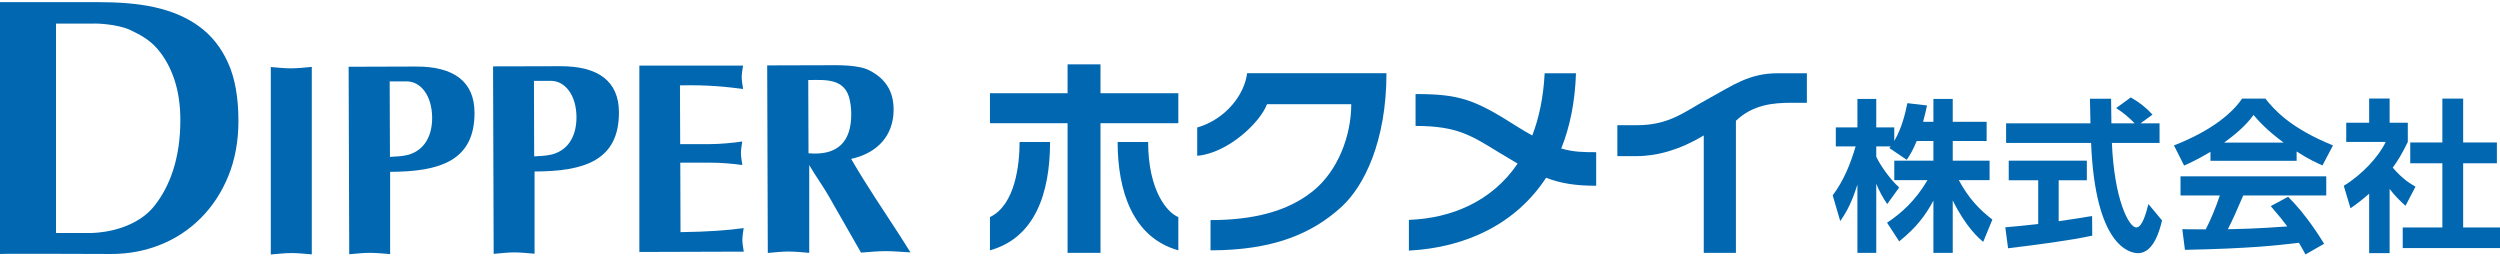
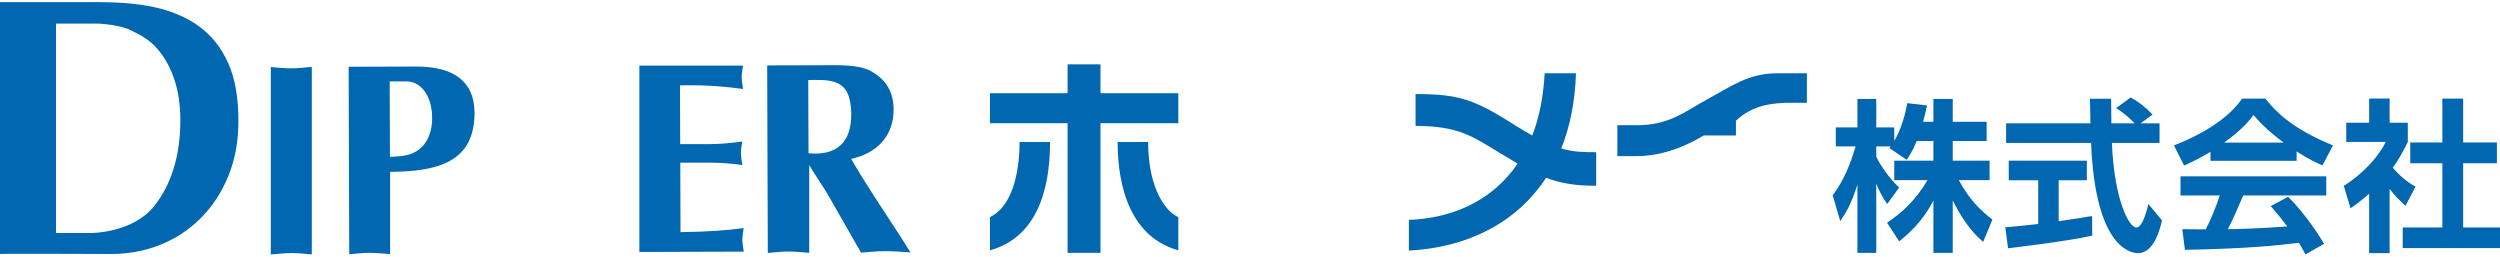
<svg xmlns="http://www.w3.org/2000/svg" id="a" viewBox="0 0 458 47">
  <defs>
    <style>.c{fill:#0067B0;}.c,.d{stroke-width:0px;}.d{fill:#0067B0;}</style>
  </defs>
  <g id="b">
    <path class="d" d="M49.61,12.28c1.25.1,2.44.24,3.7.24s2.56-.15,3.81-.27v34.35c-1.25-.09-2.45-.24-3.7-.24s-2.56.16-3.81.26V12.28Z" />
    <path class="d" d="M71.47,46.55c-1.25-.09-2.47-.23-3.73-.23s-2.5.15-3.76.26l-.11-34.35,12.32-.04c6.96-.03,10.72,2.76,10.74,8.43.04,8.9-6.44,10.83-15.46,10.86v15.06h0ZM71.43,28.74c1.1-.05,2.26-.11,3.31-.36,3.25-.92,4.44-3.78,4.43-6.82-.02-4.01-2.07-6.66-4.68-6.65h-3.1l.05,13.83h-.01Z" />
-     <path class="d" d="M97.91,46.48c-1.24-.1-2.48-.24-3.72-.24s-2.5.16-3.75.27l-.11-34.35,12.32-.03c6.96-.03,10.72,2.76,10.74,8.42.03,8.92-6.44,10.84-15.46,10.87v15.07h-.02ZM97.87,28.65c1.1-.05,2.26-.11,3.31-.37,3.25-.91,4.44-3.78,4.43-6.82-.01-4.01-2.08-6.65-4.69-6.65h-3.1l.04,13.83h.01Z" />
    <path class="d" d="M136.13,12.02c-.11.71-.25,1.43-.25,2.13s.16,1.44.26,2.15c-3.06-.39-6.46-.78-11.57-.66l.04,10.77h5.21c2.25-.02,4.31-.22,6.16-.49-.1.71-.24,1.46-.24,2.16s.16,1.45.26,2.15c-1.85-.25-3.9-.44-6.16-.43h-5.21l.04,12.73c5.11-.07,8.52-.33,11.57-.74-.1.7-.24,1.45-.24,2.15s.16,1.45.26,2.16l-19.13.06V12.02h19.02-.02,0Z" />
    <path class="d" d="M140.55,11.98l10.66-.03c2.35-.01,6.01-.12,8.12.97,2.86,1.5,4.37,3.75,4.38,7.15,0,4.91-3.13,8.02-7.78,9.04,2.77,4.79,5.89,9.38,8.91,14.03l1.96,3.1c-1.5-.08-3.01-.23-4.56-.23s-3,.16-4.5.27l-6-10.49c-.76-1.35-2.38-3.65-3.49-5.55h0v16.08c-1.25-.1-2.59-.24-3.84-.24s-2.49.16-3.75.26l-.11-34.35h0ZM148.12,28.08c5.26.47,7.85-2.04,7.83-7.19,0-.7-.05-1.45-.26-2.5-.81-4.15-4.57-3.74-7.62-3.73l.05,13.42h0Z" />
    <polygon class="d" points="181.36 17.08 195.58 17.08 195.58 11.79 201.61 11.79 201.61 17.08 215.87 17.08 215.87 22.57 201.61 22.57 201.61 46.32 195.58 46.32 195.58 22.57 181.36 22.57 181.36 17.08" />
    <path class="d" d="M186.79,26.01h5.58c0,9.44-2.79,17.56-11.01,19.85v-6.09c4.67-2.24,5.43-9.75,5.43-13.76Z" />
    <path class="d" d="M204.76,26.01h5.58c0,8.98,3.55,12.99,5.53,13.76v6.09c-8.38-2.34-11.12-10.92-11.12-19.85h0Z" />
-     <path class="d" d="M219.33,23.36c5.23-1.52,8.68-6.04,9.14-9.95h25.53c0,12.39-4.06,20.66-8.22,24.47-5.39,4.93-12.54,7.98-24.01,7.98v-5.54c7.67,0,14.06-1.53,18.73-5.29,4.67-3.75,7.05-10.25,7.05-15.94h-15.43c-1.32,3.46-7.25,8.98-12.79,9.45v-5.18h0Z" />
    <path class="d" d="M283.25,32.57c2.66,1.02,5.35,1.46,9.17,1.46v-6.15c-2.24,0-4.11,0-6.4-.68,1.59-3.96,2.53-8.55,2.7-13.78h-5.74c-.22,4.39-1.03,8.19-2.27,11.4-.86-.48-1.8-1.01-2.8-1.65-7.72-4.92-10.46-5.94-18.58-5.94v5.84c7.77,0,10.32,1.84,15.38,4.92,1.21.73,2.31,1.39,3.32,1.98-4.75,7.02-12.28,10.04-19.92,10.31v5.63c10.54-.55,19.66-4.96,25.14-13.35h0Z" />
-     <path class="d" d="M312.12,24.82c-4.34,2.61-8.52,3.78-12.28,3.78h-3.54v-5.66h3.53c6.11,0,8.79-2.51,13.4-5,4.08-2.21,7.15-4.52,12.43-4.52h5.36v5.41h-2.92c-3.27,0-7,.35-10.08,3.3v24.19h-5.89v-21.5h0Z" />
+     <path class="d" d="M312.12,24.82c-4.34,2.61-8.52,3.78-12.28,3.78h-3.54v-5.66h3.53c6.11,0,8.79-2.51,13.4-5,4.08-2.21,7.15-4.52,12.43-4.52h5.36v5.41h-2.92c-3.27,0-7,.35-10.08,3.3v24.19v-21.5h0Z" />
    <path class="d" d="M17.76.39c3.85,0,7.37.23,10.54.93,3.16.7,5.89,1.85,8.18,3.52s4.06,3.9,5.32,6.71c1.26,2.8,1.88,6.34,1.88,10.6,0,3.72-.62,7.09-1.85,10.1s-2.92,5.58-5.05,7.71-4.6,3.76-7.41,4.88c-2.81,1.12-5.8,1.69-8.99,1.69-3.37,0-19.64-.09-20.38,0V.39h17.76ZM17.39,4.32h-7.13v38.36h6.48s7.59.05,11.57-5c2.82-3.57,4.73-8.67,4.73-15.67,0-2.78-.37-5.27-1.11-7.48-.74-2.19-1.78-4.07-3.13-5.62-1.35-1.56-3-2.5-4.87-3.38-2.58-1.21-6.54-1.22-6.54-1.22h0Z" />
  </g>
  <path class="c" d="M351.14,25.83c-.75,1.83-1.29,2.64-1.83,3.45l-3.18-2.16c.12-.15.18-.21.24-.3h-2.64v1.89c.63,1.35,2.34,3.96,4.2,5.64l-2.19,3.03c-.84-1.2-1.47-2.4-2.01-3.72v12.66h-3.45v-12.51c-1.02,3.21-1.89,4.89-3.15,6.69l-1.38-4.71c2.01-2.67,3.27-5.79,4.2-8.97h-3.63v-3.48h3.96v-5.22h3.45v5.22h3.3v2.49c1.38-2.37,2.01-4.98,2.4-6.93l3.6.42c-.18.84-.33,1.53-.72,3h1.89v-4.2h3.54v4.2h6.21v3.51h-6.21v3.6h6.75v3.57h-5.64c1.89,3.48,3.81,5.4,6.15,7.23l-1.68,4.08c-.81-.69-3.12-2.64-5.58-7.59v9.6h-3.54v-9.57c-1.44,2.67-3.06,4.89-6.27,7.47l-2.22-3.42c2.58-1.71,5.19-4.02,7.41-7.8h-6.09v-3.57h7.17v-3.6h-3.06Z" />
  <path class="c" d="M367.37,41.64c1.74-.15,3.42-.3,6.03-.6v-8.01h-5.4v-3.6h14.31v3.6h-5.16v7.5c2.55-.36,4.5-.69,6.12-.96l.03,3.6c-4.2.9-9.93,1.65-15.42,2.31l-.51-3.84ZM392.15,22.59h3.48v3.6h-8.73c.42,10.29,3.09,15.48,4.47,15.48,1.08,0,1.8-2.61,2.22-4.29l2.49,3c-.3,1.32-1.41,6-4.38,6-1.59,0-7.86-1.35-8.61-20.19h-15.57v-3.6h15.45c-.03-.84-.09-3.87-.09-4.5h3.87c0,.48.03,2.58.06,4.5h4.26c-1.08-1.11-2.16-2.01-3.39-2.79l2.67-1.95c1.5.84,2.79,1.83,3.99,3.15l-2.19,1.59Z" />
  <path class="c" d="M404.96,27.81c-2.4,1.44-3.9,2.1-4.83,2.52l-1.86-3.69c7.29-2.85,10.86-6.18,12.48-8.58h4.26c1.62,2.04,4.56,5.4,12.39,8.58l-1.92,3.66c-.96-.42-2.43-1.05-4.74-2.55v1.71h-15.78v-1.65ZM422.36,46.61c-.33-.6-.54-1.05-1.2-2.13-3.87.45-8.76,1.05-20.88,1.29l-.48-3.78c.39,0,3.6.03,4.29.03.87-1.65,1.89-4.11,2.58-6.21h-7.2v-3.51h26.7v3.51h-15.21c-1.14,2.67-1.89,4.38-2.82,6.18.96,0,5.97-.12,10.89-.51-.66-.9-1.44-1.89-3.03-3.72l3.18-1.71c3.42,3.39,5.97,7.59,6.6,8.61l-3.42,1.95ZM418.37,26.13c-3.24-2.4-4.74-4.14-5.52-5.07-1.44,2.01-3.57,3.75-5.4,5.07h10.92Z" />
  <path class="c" d="M437.78,46.37h-3.75v-10.89c-1.53,1.35-2.55,2.07-3.42,2.67l-1.23-4.11c3.39-2.07,6.45-5.4,7.68-8.04h-7.23v-3.51h4.2v-4.44h3.75v4.44h3.33v3.51c-1.05,2.16-1.83,3.45-2.76,4.71,1.89,2.19,3.24,2.94,4.17,3.48l-1.83,3.51c-.9-.81-1.89-1.74-2.91-3.09v11.76ZM447.44,18.06h3.81v8.04h6.18v3.81h-6.18v11.76h6.75v3.78h-17.82v-3.78h7.26v-11.76h-5.88v-3.81h5.88v-8.04Z" />
</svg>